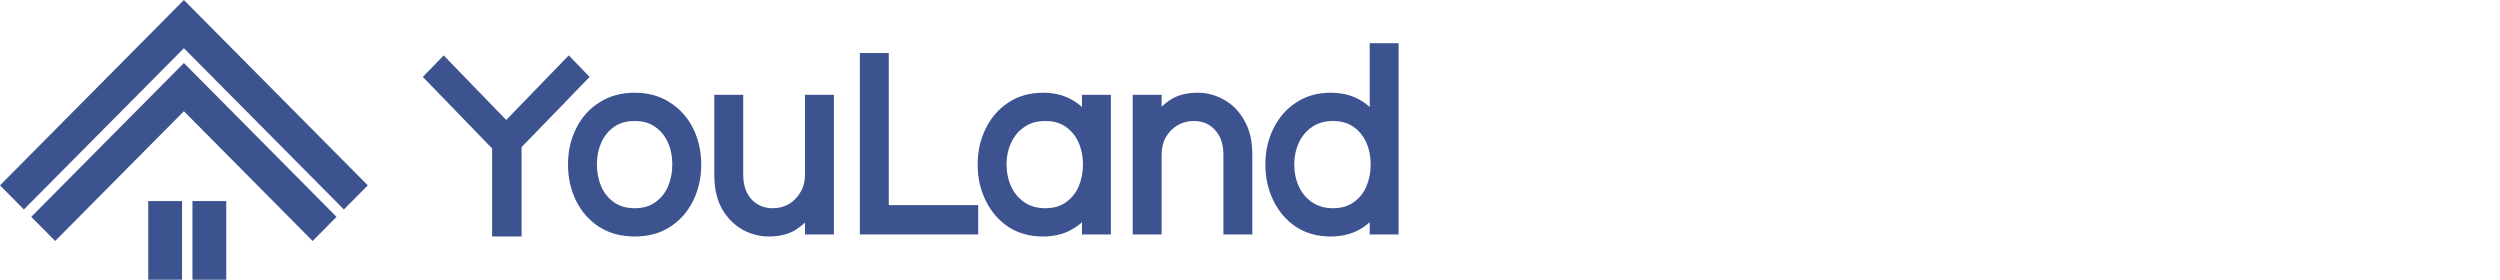
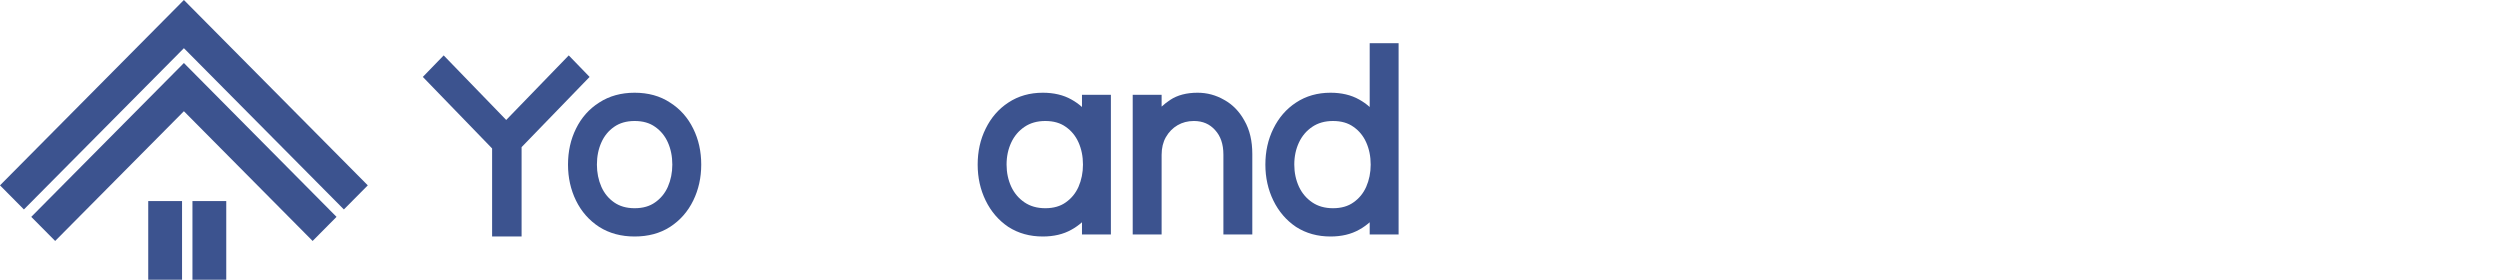
<svg xmlns="http://www.w3.org/2000/svg" preserveAspectRatio="xMidYMid meet" viewBox="0 0 286 32" fill="none">
  <path fill-rule="evenodd" clip-rule="evenodd" d="M25.884 32V23.004H22.016V32H25.884ZM20.826 32V23.004H16.958V32H20.826Z" fill="#3C538F" />
  <path fill-rule="evenodd" clip-rule="evenodd" d="M21.038 0L0 21.204L6.311 27.566L21.038 12.723L35.764 27.566L42.075 21.204L21.038 0ZM21.038 5.513L2.735 23.961L3.576 24.809L21.038 7.209L38.499 24.809L39.34 23.961L21.038 5.513Z" fill="#3C538F" />
  <path fill-rule="evenodd" clip-rule="evenodd" d="M68.546 25.958L68.549 25.96L68.552 25.962C69.717 26.698 71.073 27.055 72.6 27.055C74.144 27.055 75.503 26.699 76.652 25.96L76.655 25.958C77.804 25.211 78.691 24.203 79.306 22.944C79.918 21.691 80.221 20.317 80.221 18.831C80.221 17.328 79.919 15.953 79.305 14.717C78.69 13.459 77.804 12.46 76.654 11.733C75.505 10.973 74.145 10.608 72.6 10.608C71.072 10.608 69.714 10.975 68.549 11.731C67.398 12.459 66.511 13.458 65.895 14.717C65.281 15.953 64.98 17.328 64.98 18.831C64.98 20.317 65.282 21.691 65.894 22.944C66.51 24.203 67.396 25.211 68.546 25.958ZM74.937 23.157L74.934 23.159L74.931 23.161C74.331 23.588 73.566 23.82 72.6 23.82C71.657 23.82 70.887 23.59 70.263 23.157C69.618 22.709 69.132 22.119 68.8 21.376C68.459 20.596 68.287 19.75 68.287 18.831C68.287 17.89 68.46 17.045 68.799 16.289C69.131 15.544 69.618 14.954 70.263 14.506C70.887 14.073 71.657 13.842 72.6 13.842C73.566 13.842 74.331 14.074 74.931 14.502L74.934 14.504L74.937 14.506C75.583 14.954 76.069 15.544 76.402 16.289C76.74 17.045 76.913 17.89 76.913 18.831C76.913 19.75 76.741 20.596 76.401 21.376C76.068 22.119 75.582 22.709 74.937 23.157Z" fill="#3C538F" />
-   <path d="M84.945 26.272L84.95 26.275L84.954 26.277C85.906 26.794 86.916 27.055 87.977 27.055C89.207 27.055 90.272 26.792 91.13 26.22C91.473 25.991 91.793 25.741 92.092 25.468V26.819H95.399V10.844H92.092V19.952C92.092 20.737 91.917 21.399 91.585 21.959L91.581 21.965L91.578 21.97C91.252 22.547 90.816 23.001 90.263 23.341C89.716 23.657 89.1 23.82 88.402 23.82C87.4 23.82 86.603 23.477 85.967 22.802C85.353 22.111 85.024 21.191 85.024 19.981V10.844H81.717V20.04C81.717 21.516 81.997 22.807 82.588 23.884L82.592 23.891L82.596 23.897C83.194 24.927 83.977 25.725 84.945 26.272Z" fill="#3C538F" />
-   <path d="M98.368 6.066V26.819H111.908V23.466H101.675V6.066H98.368Z" fill="#3C538F" />
  <path fill-rule="evenodd" clip-rule="evenodd" d="M115.346 25.953L115.351 25.956L115.357 25.96C116.501 26.696 117.821 27.055 119.296 27.055C120.542 27.055 121.645 26.804 122.581 26.273C123.017 26.03 123.417 25.749 123.779 25.428V26.819H127.086V10.844H123.779V12.241C123.417 11.916 123.018 11.632 122.581 11.389C121.645 10.859 120.542 10.608 119.296 10.608C117.818 10.608 116.496 10.978 115.351 11.736C114.238 12.465 113.374 13.463 112.761 14.717C112.147 15.953 111.845 17.328 111.845 18.831C111.845 20.317 112.148 21.691 112.76 22.944C113.372 24.197 114.236 25.204 115.346 25.953ZM121.916 23.157L121.913 23.159L121.91 23.161C121.31 23.588 120.544 23.82 119.579 23.82C118.636 23.82 117.854 23.59 117.208 23.153C116.543 22.703 116.039 22.11 115.689 21.366C115.332 20.588 115.152 19.746 115.152 18.831C115.152 17.894 115.334 17.053 115.688 16.299C116.038 15.553 116.542 14.96 117.208 14.51C117.854 14.073 118.636 13.842 119.579 13.842C120.544 13.842 121.31 14.074 121.91 14.502L121.913 14.504L121.916 14.506C122.562 14.954 123.048 15.544 123.381 16.289C123.719 17.045 123.892 17.89 123.892 18.831C123.892 19.75 123.72 20.596 123.38 21.376C123.047 22.119 122.561 22.709 121.916 23.157Z" fill="#3C538F" />
  <path d="M132.889 10.844H129.582V26.819H132.889V17.71C132.889 16.921 133.057 16.255 133.373 15.694C133.72 15.095 134.165 14.643 134.713 14.324C135.261 14.006 135.878 13.842 136.579 13.842C137.602 13.842 138.394 14.195 139.009 14.884L139.012 14.887L139.014 14.89C139.626 15.559 139.957 16.468 139.957 17.681V26.819H143.264V17.622C143.264 16.146 142.975 14.862 142.361 13.801C141.782 12.751 141.007 11.949 140.034 11.419C139.097 10.878 138.084 10.608 137.004 10.608C135.774 10.608 134.709 10.87 133.851 11.442C133.508 11.671 133.188 11.922 132.889 12.194V10.844Z" fill="#3C538F" />
  <path fill-rule="evenodd" clip-rule="evenodd" d="M148.26 25.953L148.265 25.956L148.271 25.96C149.415 26.696 150.735 27.055 152.209 27.055C153.456 27.055 154.558 26.804 155.494 26.273C155.931 26.031 156.331 25.749 156.693 25.428V26.819H160V4.945H156.693V12.241C156.331 11.916 155.931 11.632 155.494 11.389C154.558 10.859 153.456 10.608 152.209 10.608C150.732 10.608 149.41 10.978 148.265 11.735C147.153 12.464 146.288 13.463 145.675 14.716C145.061 15.952 144.759 17.328 144.759 18.831C144.759 20.317 145.062 21.691 145.674 22.944C146.286 24.197 147.15 25.204 148.26 25.953ZM154.83 23.157L154.827 23.159L154.824 23.161C154.224 23.588 153.458 23.82 152.493 23.82C151.55 23.82 150.768 23.59 150.122 23.153C149.457 22.703 148.953 22.11 148.603 21.366C148.246 20.588 148.066 19.746 148.066 18.831C148.066 17.894 148.247 17.053 148.602 16.299C148.952 15.553 149.456 14.96 150.122 14.51C150.768 14.073 151.55 13.842 152.493 13.842C153.458 13.842 154.224 14.074 154.824 14.502L154.827 14.504L154.83 14.506C155.476 14.954 155.962 15.544 156.294 16.289C156.633 17.045 156.806 17.89 156.806 18.831C156.806 19.75 156.634 20.596 156.293 21.376C155.961 22.119 155.475 22.709 154.83 23.157Z" fill="#3C538F" />
  <path d="M48.372 8.8L50.757 6.338L57.911 13.724L65.065 6.338L67.45 8.8L59.67 16.832V27.055H56.297V16.982L48.372 8.8Z" fill="#3C538F" />
</svg>